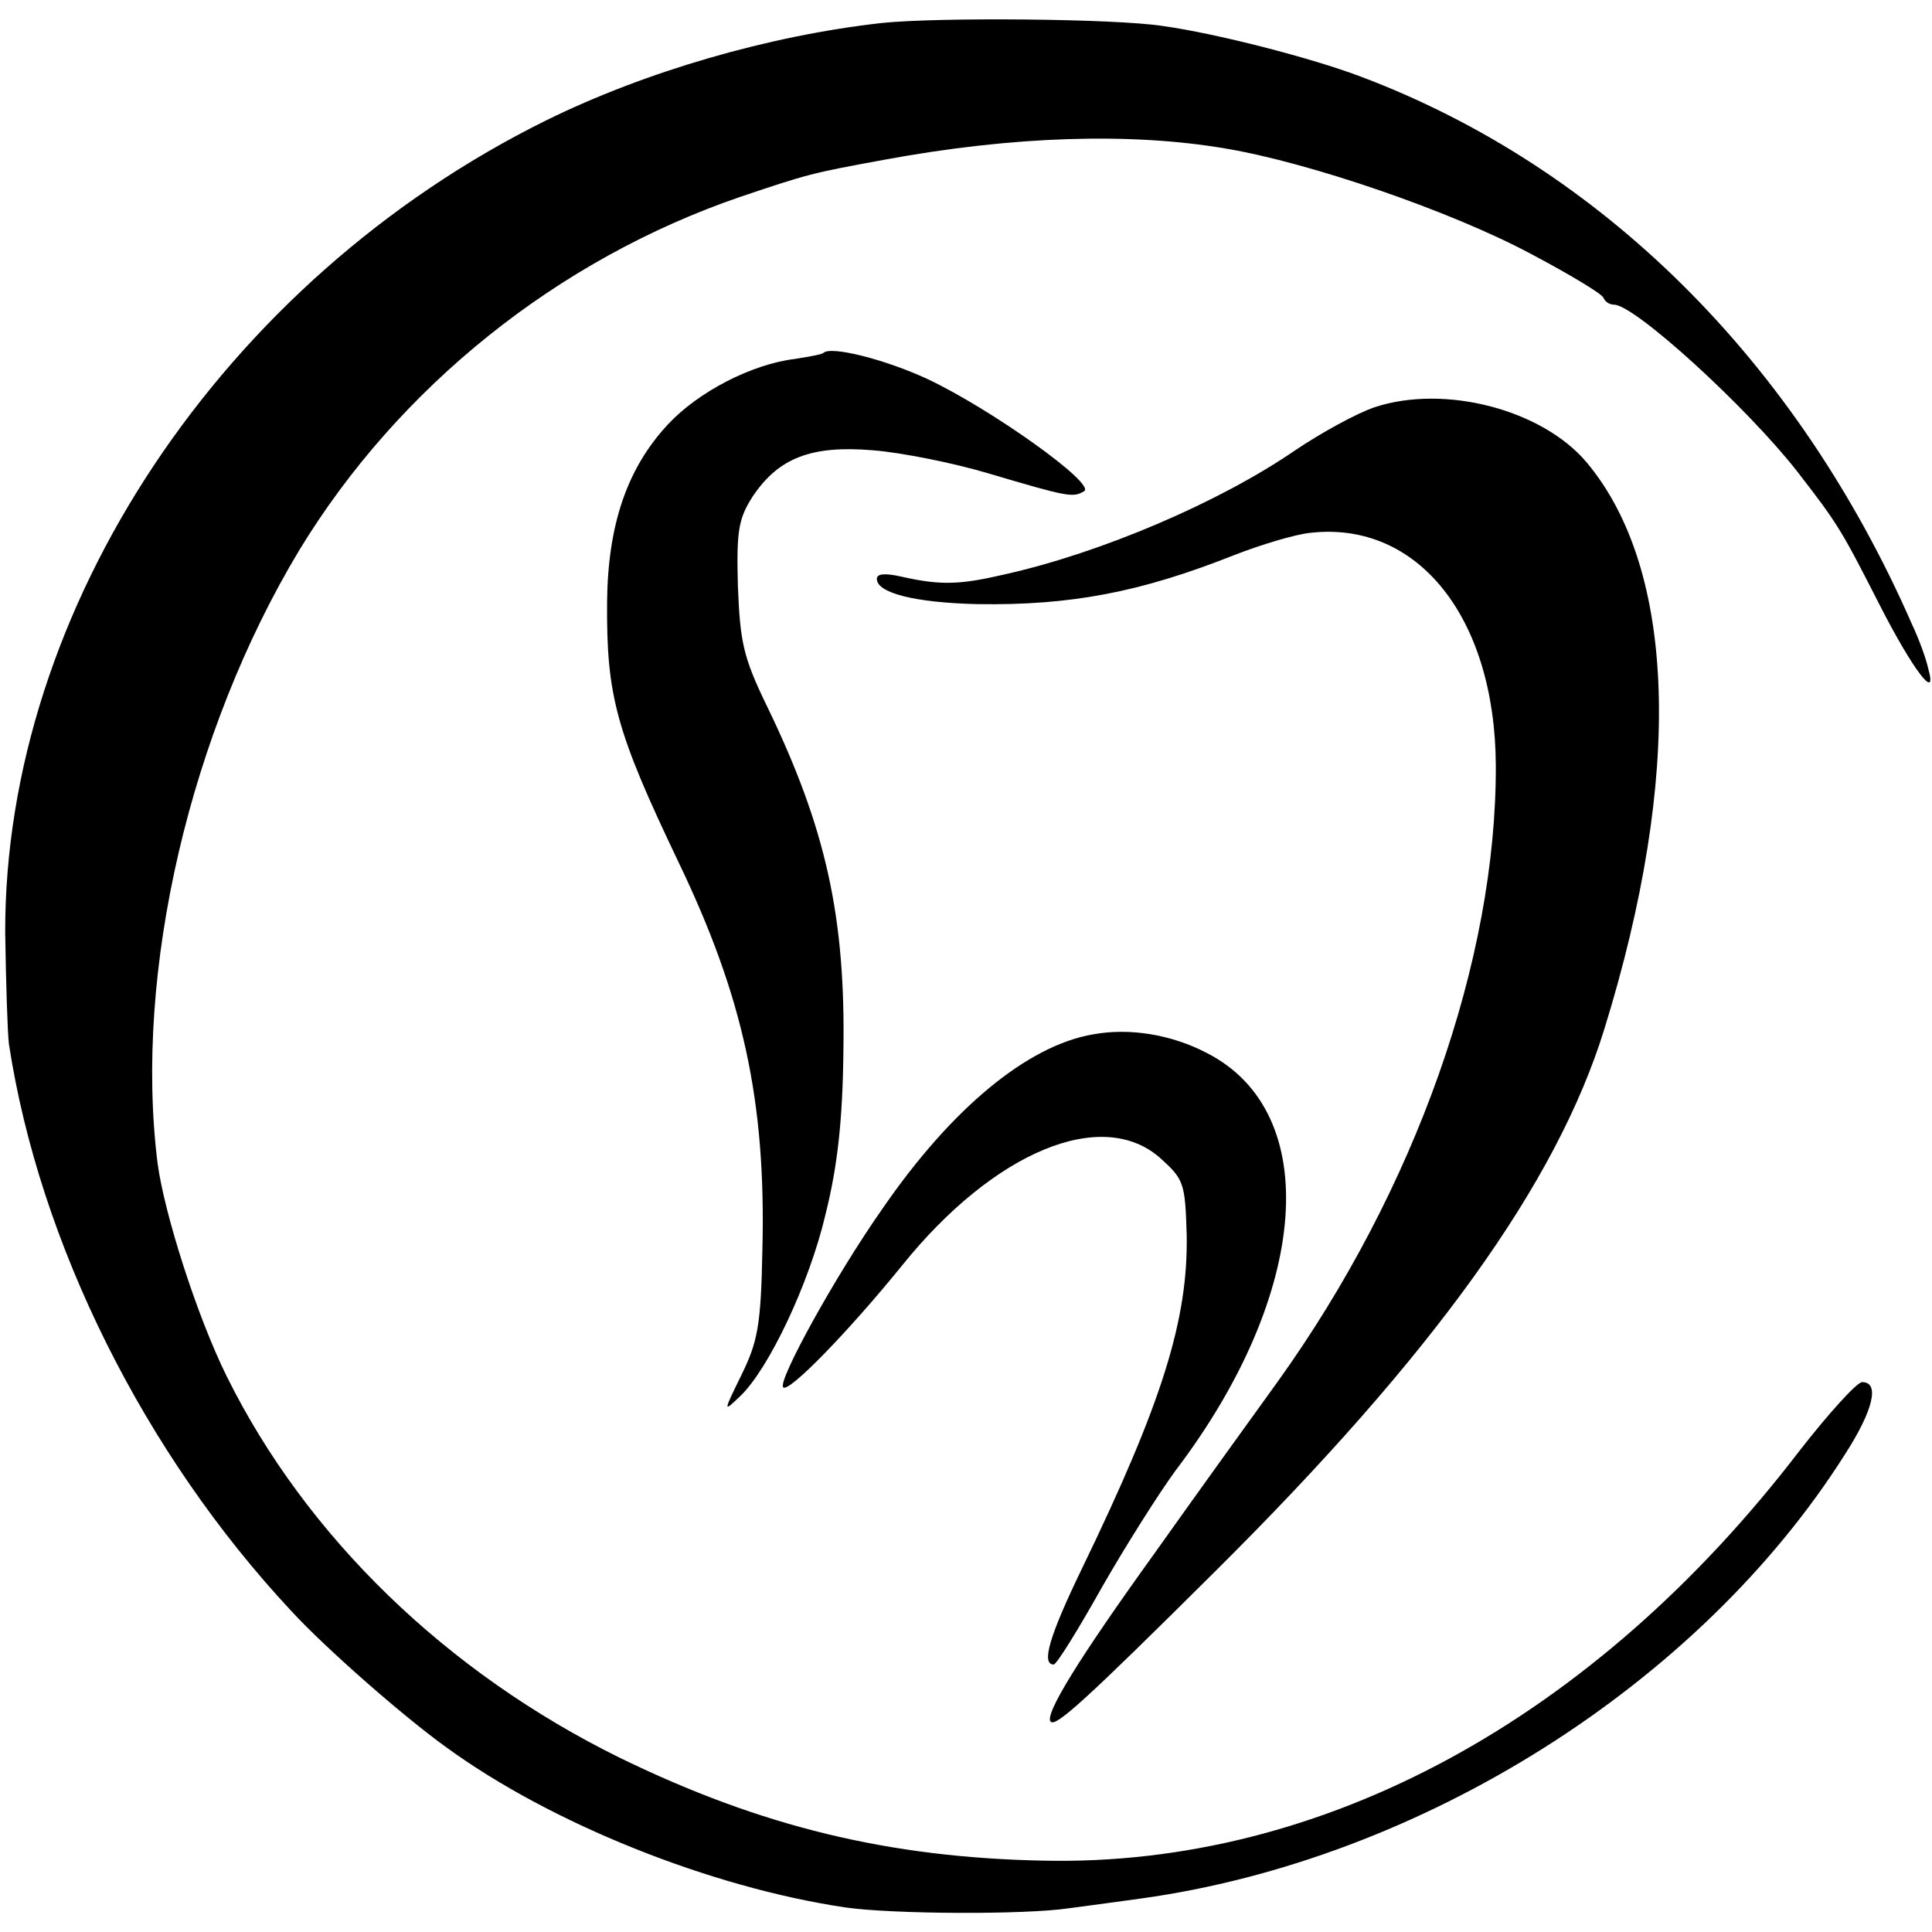
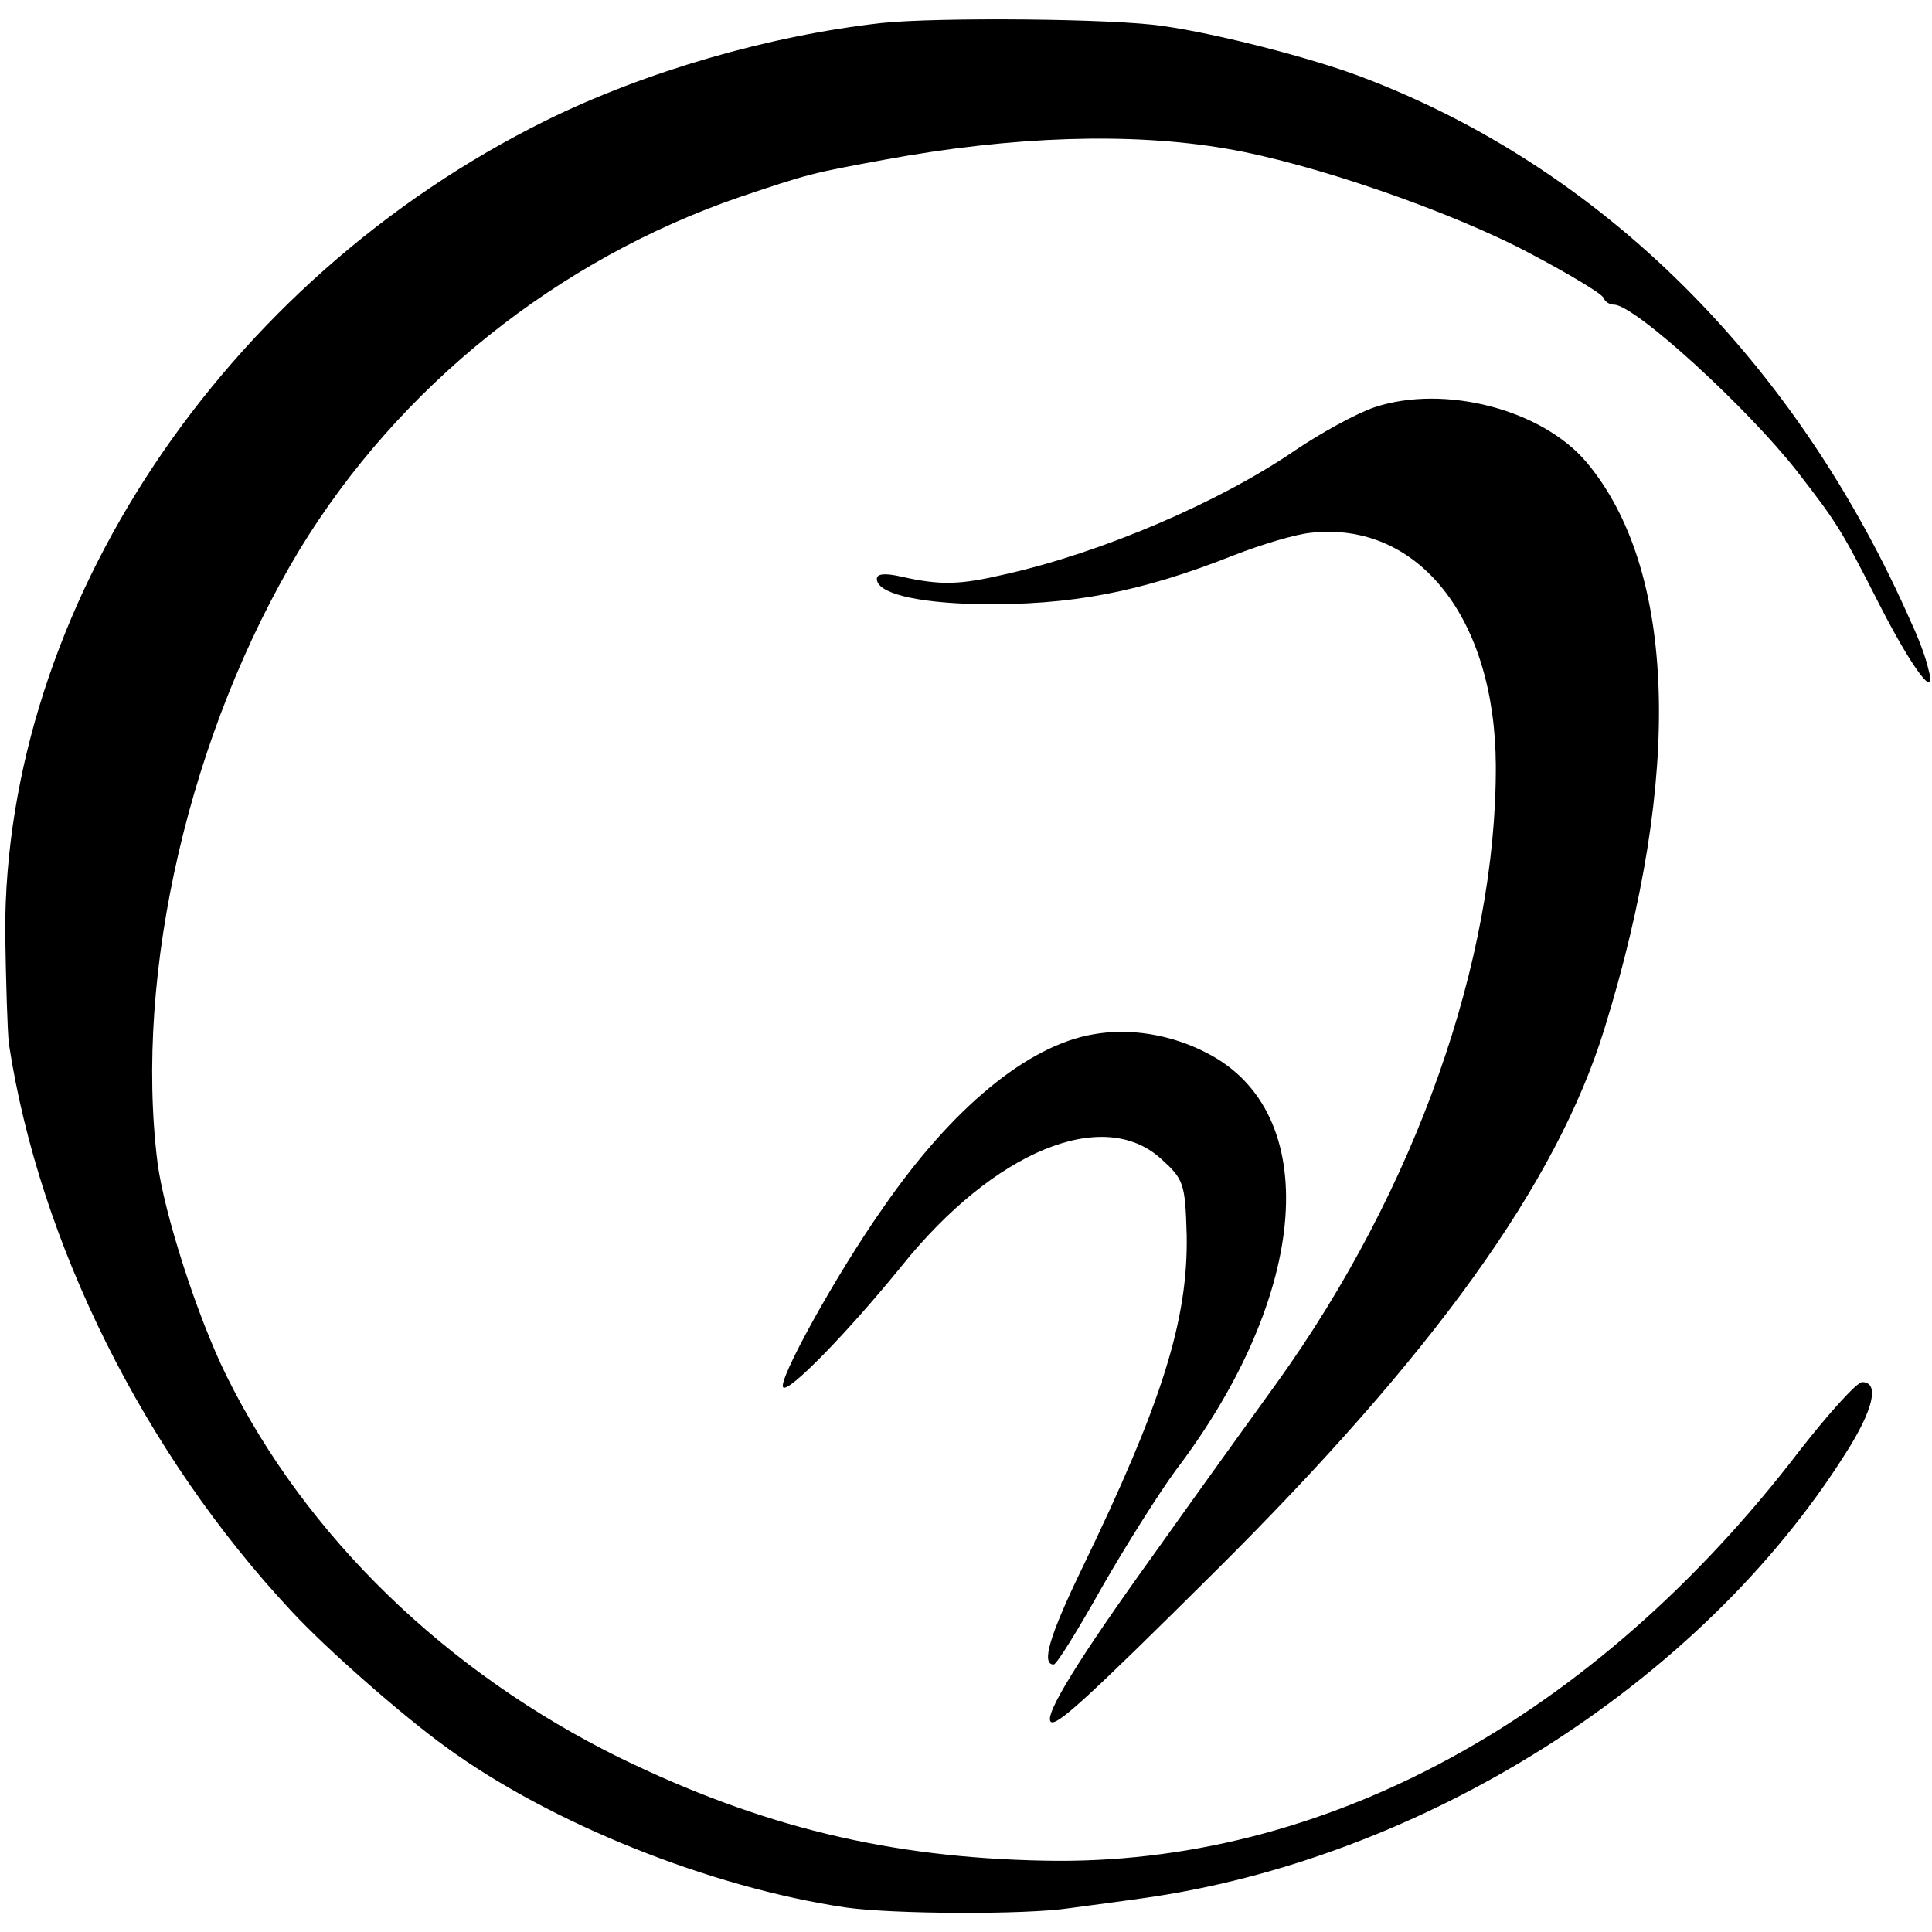
<svg xmlns="http://www.w3.org/2000/svg" version="1.0" width="260pt" height="260pt" viewBox="0 0 260 260" preserveAspectRatio="xMidYMid meet">
  <g transform="translate(0,260) scale(0.1,-0.1)" fill="#000000" stroke="none">
    <path d="M1186 2569 c-151 -17 -317 -65 -451 -131 -435 -215 -729 -657 -728 -1093 1 -66 3 -133 5 -150 41 -268 182 -551 380 -763 47 -51 151 -142 208 -183 141 -103 356 -189 538 -216 63 -9 241 -10 301 -1 31 4 74 10 96 13 377 52 752 288 948 598 38 59 47 97 23 97 -7 0 -45 -42 -84 -92 -277 -362 -642 -560 -1017 -552 -209 4 -381 46 -570 138 -234 115 -423 298 -530 514 -40 81 -84 219 -93 287 -32 257 44 581 191 825 134 220 348 391 593 475 92 31 96 32 194 50 173 32 332 37 460 15 113 -19 302 -84 409 -141 53 -28 98 -55 99 -60 2 -5 8 -9 14 -9 28 0 180 -139 247 -225 55 -71 59 -78 111 -180 44 -86 78 -131 65 -85 -3 14 -13 41 -22 60 -155 354 -418 615 -742 737 -66 25 -194 58 -266 68 -64 10 -304 12 -379 4z" />
-     <path d="M1108 2125 c-2 -2 -19 -5 -38 -8 -58 -7 -130 -44 -171 -88 -55 -59 -81 -135 -82 -239 -1 -127 12 -174 96 -350 87 -181 118 -322 113 -522 -2 -101 -6 -123 -28 -168 -25 -51 -25 -51 -2 -29 38 36 93 151 115 245 16 64 23 126 24 219 3 180 -23 300 -103 465 -32 66 -36 86 -39 162 -2 75 1 90 20 120 35 52 79 69 162 62 38 -3 108 -17 155 -31 108 -32 114 -33 129 -24 16 10 -126 111 -211 151 -56 26 -130 45 -140 35z" />
    <path d="M1850 2052 c-24 -8 -73 -35 -107 -58 -102 -70 -261 -138 -391 -167 -60 -14 -86 -15 -139 -3 -22 5 -33 4 -33 -3 0 -19 51 -32 135 -34 126 -2 220 16 346 66 36 14 82 28 103 30 144 16 248 -114 249 -313 1 -262 -108 -571 -294 -830 -42 -58 -116 -161 -165 -230 -103 -143 -149 -218 -140 -227 7 -7 45 27 221 202 295 293 460 523 524 730 106 342 97 619 -24 763 -60 71 -191 105 -285 74z" />
    <path d="M1471 1208 c-88 -15 -190 -99 -283 -234 -64 -91 -142 -233 -134 -241 7 -8 87 74 160 164 124 154 270 214 348 144 31 -28 33 -33 35 -103 2 -114 -33 -226 -141 -449 -44 -91 -55 -129 -38 -129 4 0 33 47 65 104 32 56 77 127 99 157 181 238 199 482 42 562 -48 25 -104 34 -153 25z" />
  </g>
</svg>